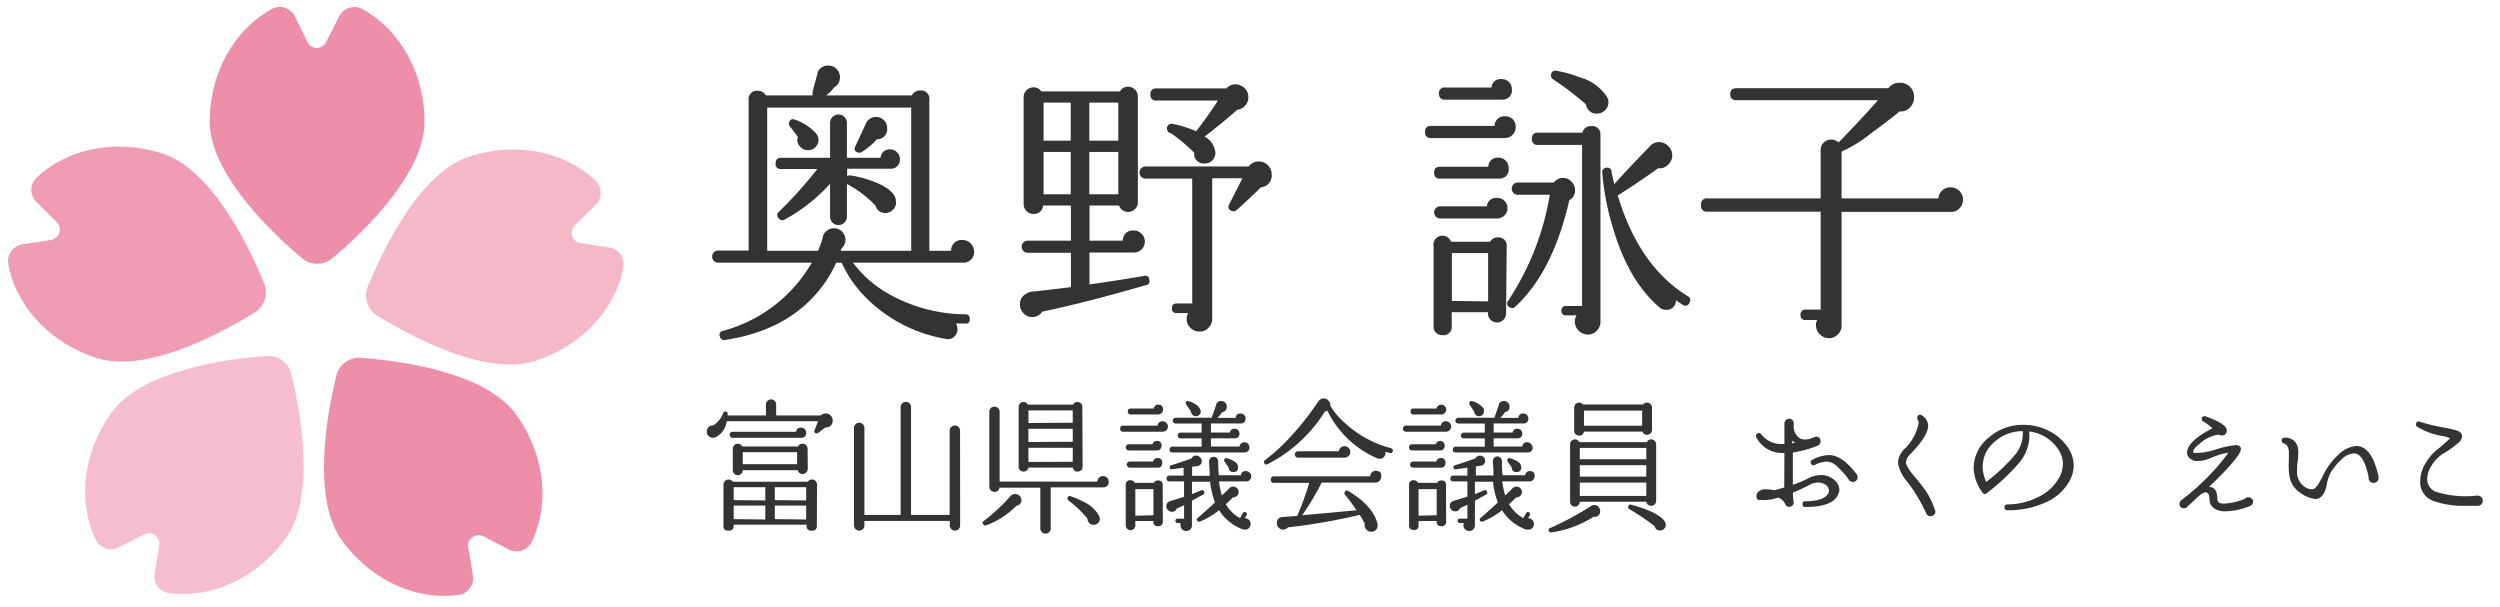
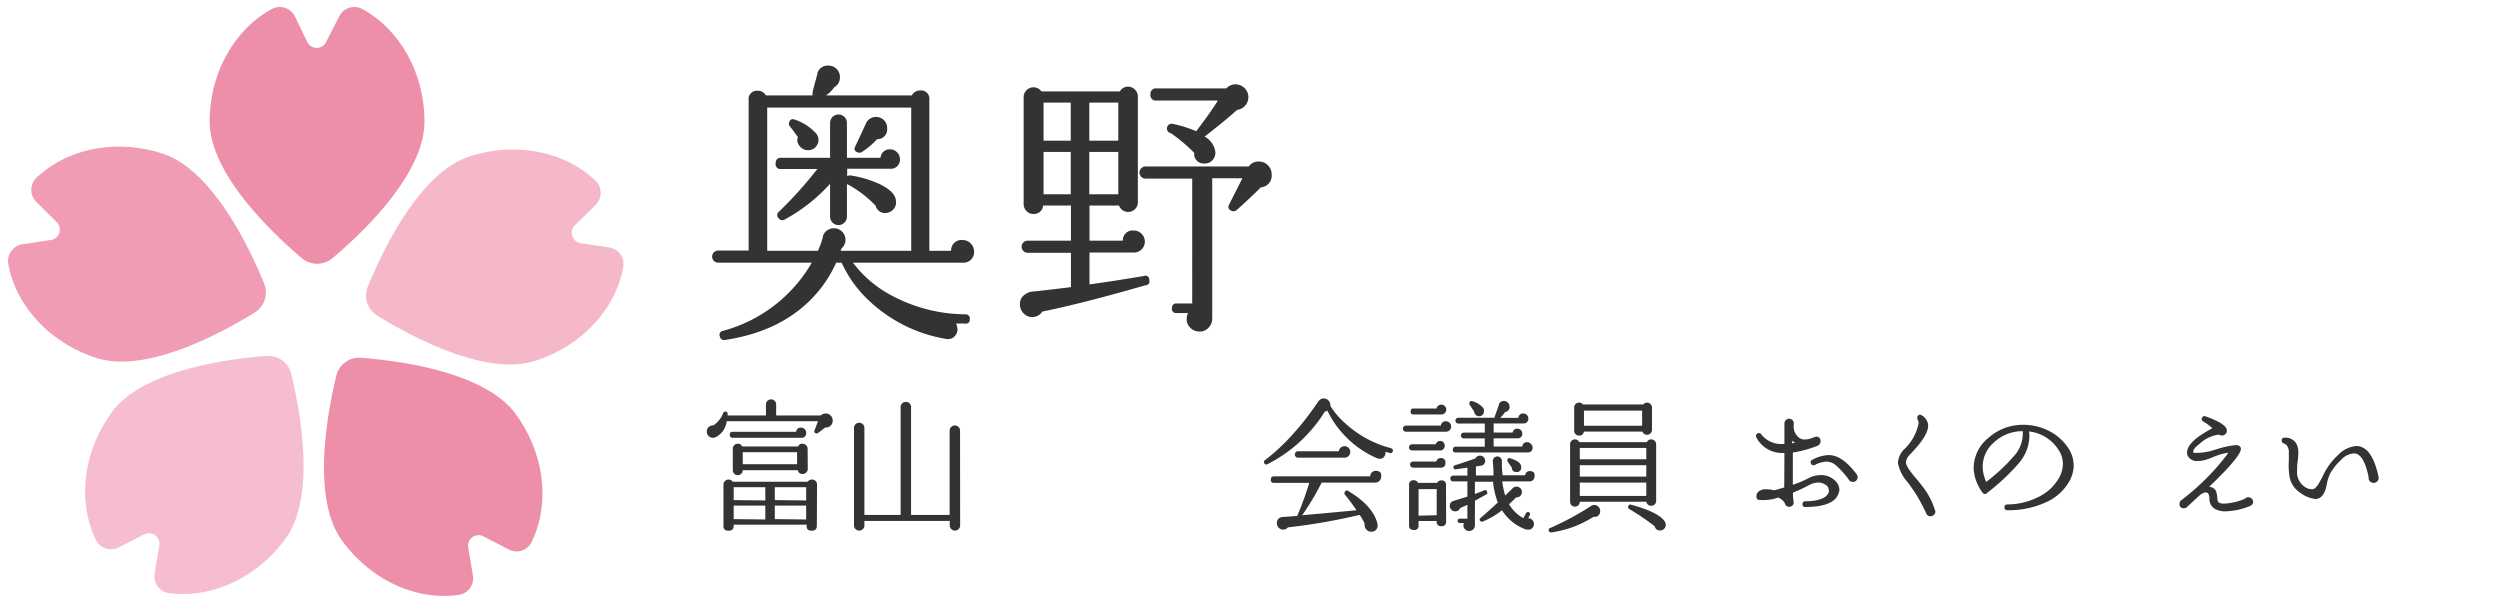
<svg xmlns="http://www.w3.org/2000/svg" id="レイヤー_1" data-name="レイヤー 1" viewBox="0 0 276 67" width="276" height="67">
  <defs>
    <style>.cls-1{fill:#333;}.cls-2{fill:#ee8faa;}.cls-3{fill:#f09cb4;}.cls-4{fill:#f5bdcd;}.cls-5{fill:#f4b8c9;}</style>
  </defs>
  <title>アートボード 2 のコピー</title>
  <path class="cls-1" d="M107.54,27.78A1.16,1.16,0,0,1,106.33,29H94.17a12.73,12.73,0,0,0,3.74,3.33,17.46,17.46,0,0,0,8.67,2.37.45.45,0,0,1,.48.54.42.42,0,0,1-.51.48q-.48,0-1,0a1.21,1.21,0,0,1,.13.42,1.08,1.08,0,0,1-.3,1,1,1,0,0,1-.92.28A16.26,16.26,0,0,1,95.74,33a13,13,0,0,1-2.82-4h-.61a13.57,13.57,0,0,1-1.47,2.53q-3.65,4.92-10.78,6a.47.47,0,0,1-.58-.36.44.44,0,0,1,.32-.64A16.15,16.15,0,0,0,89.62,29H79.29a.67.67,0,1,1,0-1.34h3.36V11.08a.92.92,0,0,1,1-1.06,1,1,0,0,1,.9.51h5.15v-.19c0-.25.22-1,.54-2.17l0-.1a1.19,1.19,0,0,1,1.21-.83,1.26,1.26,0,0,1,1.28,1.28,1.23,1.23,0,0,1-.64,1.12,3.42,3.42,0,0,1-.89.89h9.47a1,1,0,0,1,.93-.54.9.9,0,0,1,1,1V27.69H105a1.15,1.15,0,0,1,1.28-1.19,1.23,1.23,0,0,1,.88.37A1.26,1.26,0,0,1,107.54,27.78Zm-6.94-.09V11.88H84.7V27.69h5.6a9,9,0,0,0,.54-1.51l0-.09a1.28,1.28,0,0,1,1-.87,1.27,1.27,0,0,1,1.06,2.21,1.39,1.39,0,0,1-.1.26Zm-2.14-9.06-.16,0H93.53v.83a.54.54,0,0,1,.38-.09,12.26,12.26,0,0,1,3,.86c1.28.58,2,1.24,2,2a1.05,1.05,0,0,1-.24.84,1.24,1.24,0,0,1-.79.44,1.07,1.07,0,0,1-1.21-.8,12.48,12.48,0,0,0-3.11-2.37l-.06,0v3.58a.93.93,0,1,1-1.86,0V20.29a18.77,18.77,0,0,1-5,3.94.48.48,0,0,1-.64-.1.47.47,0,0,1,0-.76,45.54,45.54,0,0,0,4.23-4.71h-4a.53.53,0,0,1-.6-.61q0-.63.6-.63h5.41V13.57a.93.93,0,0,1,1.86,0v3.85h3.71a1,1,0,0,1,1.09-.93,1,1,0,0,1,.73.32,1,1,0,0,1,.32.76A1,1,0,0,1,98.46,18.63Zm-8.1-3.3a1.18,1.18,0,0,1-.27.85,1.07,1.07,0,0,1-.79.4,1.15,1.15,0,0,1-.84-.27,1.19,1.19,0,0,1-.44-.78,1.07,1.07,0,0,1,.07-.39c-.3-.42-.6-.83-.9-1.21a.37.37,0,0,1-.06-.42.41.41,0,0,1,.57-.32A5.54,5.54,0,0,1,90,14.63l.06.06A1.23,1.23,0,0,1,90.36,15.33Zm7.58-1.18a1.09,1.09,0,0,1-1.12,1.22,8.06,8.06,0,0,1-1.72,1.44.5.5,0,0,1-.45,0,.41.41,0,0,1-.23-.64l1.19-2.56.06-.13a1.24,1.24,0,0,1,1.91-.22A1.15,1.15,0,0,1,97.94,14.15Z" />
  <path class="cls-1" d="M126.88,30.92a.43.43,0,0,1-.35.57l-.06,0q-6.94,2-11.4,2.91A1.31,1.31,0,0,1,114,35a1.27,1.27,0,0,1-1-.41,1.37,1.37,0,0,1-.4-1,1.31,1.31,0,0,1,.25-.8,1.73,1.73,0,0,1,1.25-.61c.9-.09,2.27-.25,4.13-.48V27.91h-4.77a.67.67,0,0,1,0-1.34h4.77V22.69h-3.07a1,1,0,0,1-1.06.93,1,1,0,0,1-.77-.32,1.06,1.06,0,0,1-.32-.77V10.73a1.06,1.06,0,0,1,.32-.77,1.07,1.07,0,0,1,.77-.32,1,1,0,0,1,.86.45h8.68a1,1,0,0,1,.93-.52,1,1,0,0,1,.73.33,1,1,0,0,1,.32.76V22.34a1,1,0,0,1-.32.75,1.07,1.07,0,0,1-1.76-.4h-3.26v3.88h3.68a1.08,1.08,0,0,1,1.21-1.12,1.16,1.16,0,0,1,.85.35,1.21,1.21,0,0,1-.75,2.08l-.29,0h-4.7v3.52q3-.42,6-.93A.43.43,0,0,1,126.88,30.92Zm-8.67-15.39v-4.2h-3v4.2Zm0,5.92V16.77h-3v4.68Zm5.25-5.92v-4.2h-3.2v4.2Zm0,5.92V16.77h-3.2v4.68Zm16.93-2.18a1.28,1.28,0,0,1-1.19,1.41c-.72.72-1.61,1.56-2.65,2.49l0,0a.51.51,0,0,1-.61.09.44.44,0,0,1-.25-.67l1.47-2.91h-3.33V35.17a1.4,1.4,0,0,1-.4,1,1.25,1.25,0,0,1-1,.43,1.34,1.34,0,0,1-1-.4,1.28,1.28,0,0,1-.42-1,1.24,1.24,0,0,1,.16-.64h-1.28a.45.45,0,0,1-.51-.51c0-.37.17-.55.51-.55h1.73V19.72h-5.15a.67.67,0,1,1,0-1.34h11.39a1.31,1.31,0,0,1,1.12-.55,1.35,1.35,0,0,1,1,.42A1.37,1.37,0,0,1,140.39,19.27Zm-2.57-8.54a1.37,1.37,0,0,1-.36.94,1.38,1.38,0,0,1-.88.46q-1.41,1.26-3.59,2.95a2.26,2.26,0,0,1,1.19,1.76,1.21,1.21,0,0,1-.34.86,1.1,1.1,0,0,1-.85.35,1.07,1.07,0,0,1-1.15-.89l0-.29a18.73,18.73,0,0,0-2.59-2.18l-.07,0a.52.52,0,0,1,.36-1,12.92,12.92,0,0,1,2.52.8q1.47-1.92,2.4-3.39h-6.78a.59.59,0,0,1-.67-.67.59.59,0,0,1,.67-.67h7.71a1.35,1.35,0,0,1,1-.45,1.42,1.42,0,0,1,1,.41A1.35,1.35,0,0,1,137.82,10.73Z" />
-   <path class="cls-1" d="M167.33,14.05a1.16,1.16,0,0,1-.35.84,1.18,1.18,0,0,1-.84.35H158a.59.59,0,0,1-.67-.67.59.59,0,0,1,.67-.67h7a1.07,1.07,0,0,1,1.18-1.06,1.12,1.12,0,0,1,.85.35A1.18,1.18,0,0,1,167.33,14.05ZM166.27,34.6a1,1,0,0,1-2,0v-.13h-4V36a.9.9,0,0,1-1,1,.92.92,0,0,1-1-1V27.24a1,1,0,0,1,1.92-.55h4.32a.93.93,0,0,1,.83-.48.9.9,0,0,1,1,1Zm.29-16a1,1,0,0,1-1,1.12H159a.59.59,0,0,1-.67-.67c0-.43.22-.64.67-.64h5.31a1,1,0,0,1,1.12-1,1.06,1.06,0,0,1,.8.33A1.17,1.17,0,0,1,166.56,18.63ZM166.43,23a1.14,1.14,0,0,1-1.12,1.12H159a.67.67,0,0,1,0-1.34h5.15a1,1,0,0,1,1.09-.93A1.13,1.13,0,0,1,166.43,23Zm.48-13.12a1,1,0,0,1-1,1.12.38.38,0,0,1-.16,0h-6.21a.59.59,0,0,1-.67-.67.59.59,0,0,1,.67-.67h5.12a1,1,0,0,1,1.12-.93,1.09,1.09,0,0,1,.8.32A1.06,1.06,0,0,1,166.91,9.83Zm-2.62,23.39V27.94h-4v5.28Zm9.6-12.28a1.2,1.2,0,0,1-.64,1.11q-1.8,7.9-5.95,11.75a.47.47,0,0,1-.64.06.43.43,0,0,1-.16-.7,30.12,30.12,0,0,0,4.6-11.71h-3.61a.68.68,0,0,1,0-1.35h4.06a1.23,1.23,0,0,1,1-.51,1.21,1.21,0,0,1,.92.4A1.31,1.31,0,0,1,173.89,20.94Zm2.81,14.52a1.43,1.43,0,0,1-.41,1,1.37,1.37,0,0,1-1,.43,1.42,1.42,0,0,1-1-.43,1.44,1.44,0,0,1-.43-1,1.41,1.41,0,0,1,.19-.7H172.9a.46.46,0,0,1-.52-.51.47.47,0,0,1,.52-.52h1.76V16h-4.87a.6.6,0,0,1-.67-.68.59.59,0,0,1,.67-.67h4.9a.94.94,0,0,1,1-.73.9.9,0,0,1,1,1V35.46Zm.87-24.22a1.19,1.19,0,0,1-.37.88,1.23,1.23,0,0,1-.88.37,1.14,1.14,0,0,1-1.22-1,31.44,31.44,0,0,0-3.61-2.76.54.54,0,0,1-.26-.54.47.47,0,0,1,.61-.42,11.49,11.49,0,0,1,2.53.71,5.2,5.2,0,0,1,3,2.11l0,0A1.06,1.06,0,0,1,177.57,11.24Zm8.93,22.18a.47.47,0,0,1-.71.19c-.27-.17-.53-.34-.77-.52a1,1,0,0,1-1.12,1.06,1,1,0,0,1-.64-.22h0q-3.55-3-5.28-9.12a28.69,28.69,0,0,1-1.09-5.8.46.46,0,0,1,.45-.54.46.46,0,0,1,.58.45c0,.17.14.63.29,1.37q1.27-1.44,3.87-4.12a1.37,1.37,0,0,1,1.28-.52,1.53,1.53,0,0,1,.94.56,1.43,1.43,0,0,1,.31,1.08,1.49,1.49,0,0,1-.56.94,1.33,1.33,0,0,1-1,.3c-1.3.94-2.79,1.95-4.45,3q2.34,7.84,7.81,11.17A.45.45,0,0,1,186.5,33.42Z" />
-   <path class="cls-1" d="M216.72,22a1.31,1.31,0,0,1-.4,1,1.17,1.17,0,0,1-.94.39H203.31V35.91a1.31,1.31,0,0,1-.4,1,1.4,1.4,0,0,1-1,.43,1.42,1.42,0,0,1-1-.43,1.4,1.4,0,0,1-.43-1,1.27,1.27,0,0,1,.13-.58h-1.28a.5.5,0,0,1-.55-.57.51.51,0,0,1,.55-.58H201V23.37H188.5a.64.64,0,0,1-.71-.74.64.64,0,0,1,.71-.73H201V16.58a1.12,1.12,0,0,1,.35-.85,1.18,1.18,0,0,1,1.63,0c1.64-1.69,3.09-3.24,4.35-4.67H191.7a.6.6,0,0,1-.68-.67c0-.43.23-.65.68-.65h16.76l.07-.06a1.43,1.43,0,0,1,1.15-.54,1.5,1.5,0,0,1,1.15.41,1.47,1.47,0,0,1,.48,1.12,1.54,1.54,0,0,1-.43,1.17,1.33,1.33,0,0,1-1.1.46h-.07c-.74.62-1.8,1.43-3.17,2.44a15.7,15.7,0,0,1-3.23,2V21.9H214a1.23,1.23,0,0,1,.42-.87,1.33,1.33,0,0,1,.93-.35,1.34,1.34,0,0,1,.94.38A1.28,1.28,0,0,1,216.72,22Z" />
  <path class="cls-1" d="M91.93,46.43a.74.74,0,0,1-.35.66.89.89,0,0,1-.48.11l-.77.59a.27.27,0,0,1-.26.05.23.23,0,0,1-.14-.34l.38-1H80.23A2.27,2.27,0,0,1,79,48.27a.71.71,0,0,1-.28.06.63.63,0,0,1-.49-.2.62.62,0,0,1-.2-.48.68.68,0,0,1,.21-.51.71.71,0,0,1,.52-.18,2.84,2.84,0,0,0,1.08-1.36.25.25,0,0,1,.24-.16.22.22,0,0,1,.25.25v.18h4.23v-1.2a.56.56,0,0,1,.16-.41.58.58,0,0,1,.41-.17.54.54,0,0,1,.4.17.56.56,0,0,1,.16.41v1.2H90.6a.79.79,0,0,1,.56-.22.73.73,0,0,1,.54.22A.77.77,0,0,1,91.93,46.43ZM90.18,58.06c0,.35-.19.53-.57.53s-.56-.17-.56-.51v-.16H81v.14c0,.35-.19.53-.57.53s-.56-.17-.56-.51V53.5a.56.56,0,0,1,.56-.56.55.55,0,0,1,.46.24h8.29a.52.52,0,0,1,.45-.24.62.62,0,0,1,.41.16.54.54,0,0,1,.16.4ZM89,47.77a.49.49,0,0,1-.49.56.13.13,0,0,1-.08,0H80.89c-.22,0-.32-.11-.32-.34a.28.28,0,0,1,.32-.32h7a.49.49,0,0,1,.54-.46.57.57,0,0,1,.4.16A.52.52,0,0,1,89,47.77Zm.18,4a.58.58,0,0,1-.56.56.5.5,0,0,1-.54-.42H82a.55.55,0,0,1-1.1,0V49.53a.52.52,0,0,1,.16-.38.49.49,0,0,1,.38-.16.52.52,0,0,1,.5.3H88.1a.51.51,0,0,1,.5-.3.56.56,0,0,1,.56.54Zm-4.69,3.48V53.79H81v1.42Zm0,2.1,0,0V55.82H81v1.49ZM88,51.25V49.92H82v1.33Zm1,4V53.79H85.54v1.42Zm0,2.1V55.82H85.54v1.49Z" />
  <path class="cls-1" d="M106,58a.53.53,0,0,1-.17.41.54.54,0,0,1-.4.17.58.58,0,0,1-.58-.58v-.49H95.43V58a.53.53,0,0,1-.17.41.54.54,0,0,1-.4.17.58.58,0,0,1-.58-.58V47.25a.58.58,0,0,1,.58-.58.54.54,0,0,1,.4.17.53.53,0,0,1,.17.41v9.6h4V44.94a.58.58,0,0,1,.17-.41.56.56,0,0,1,.41-.16.55.55,0,0,1,.57.57V56.85h4.26v-9.3a.58.58,0,0,1,.58-.58.54.54,0,0,1,.4.17.53.53,0,0,1,.17.41Z" />
-   <path class="cls-1" d="M112.77,55.17a.63.63,0,0,1-.56.67A9,9,0,0,1,108.85,58a.25.25,0,0,1-.29-.1.22.22,0,0,1,0-.35,19.54,19.54,0,0,0,3-2.79l0,0a.68.68,0,0,1,.53-.22.68.68,0,0,1,.67.69Zm9.63-2a.58.58,0,0,1-.56.64H116v4.53a.54.54,0,0,1-.16.4.54.54,0,0,1-.41.17.53.53,0,0,1-.41-.17.54.54,0,0,1-.17-.4V53.84h-4.51a.51.51,0,0,1-.56.46.51.51,0,0,1-.4-.17.54.54,0,0,1-.16-.4V45.47a.56.56,0,0,1,.16-.41.54.54,0,0,1,.4-.17.58.58,0,0,1,.58.58v7.7h10.78a.69.69,0,0,1,.2-.43.6.6,0,0,1,.44-.18.62.62,0,0,1,.46.19A.64.64,0,0,1,122.4,53.2Zm-2.88-1.63a.47.47,0,0,1-.16.37.55.55,0,0,1-.38.15.47.47,0,0,1-.53-.44h-4.91a.55.55,0,0,1-.92.29.47.47,0,0,1-.16-.37V44.91a.51.51,0,0,1,.16-.38.5.5,0,0,1,.37-.15.49.49,0,0,1,.48.29h5a.51.51,0,0,1,.48-.29.55.55,0,0,1,.38.15.51.51,0,0,1,.16.38Zm-1.09-4.87V45.31h-4.89V46.7Zm0,2.1V47.34h-4.89V48.8Zm0,2.21V49.44h-4.89V51Zm3,6.28a.6.6,0,0,1-.21.48.7.7,0,0,1-.5.2.63.63,0,0,1-.48-.21.73.73,0,0,1-.19-.48,12.15,12.15,0,0,0-2.09-2,.26.26,0,0,1-.1-.29.23.23,0,0,1,.32-.18,8.48,8.48,0,0,1,1.42.61,3.63,3.63,0,0,1,1.76,1.6l0,0A1.08,1.08,0,0,1,121.41,57.29Z" />
-   <path class="cls-1" d="M128.94,47.09a.58.58,0,0,1-.57.57H124a.29.29,0,0,1-.33-.33c0-.23.11-.34.33-.34h3.8a.51.51,0,0,1,.56-.48.54.54,0,0,1,.4.17A.53.53,0,0,1,128.94,47.09Zm-.7,2.11a.52.52,0,0,1-.15.38.46.46,0,0,1-.38.15h-3.09a.34.34,0,0,1,0-.68h2.61a.46.46,0,0,1,.48-.36A.46.46,0,0,1,128.24,49.2Zm.14,8.38c0,.34-.17.51-.53.51a.45.45,0,0,1-.51-.51v-.06h-2V58a.53.53,0,0,1-1.06,0V53.55a.47.47,0,0,1,.53-.53.48.48,0,0,1,.46.29h2.12a.46.46,0,0,1,.44-.27c.36,0,.53.17.53.51Zm-.08-6.46a.45.45,0,0,1-.48.51l-.08,0h-3a.34.34,0,0,1,0-.68h2.56a.48.48,0,0,1,.5-.38A.46.46,0,0,1,128.3,51.12Zm.1-5.91a.57.57,0,0,1-.16.39.53.53,0,0,1-.39.16h-3a.3.3,0,0,1-.34-.34c0-.21.11-.32.34-.32h2.53a.49.49,0,0,1,.52-.43.53.53,0,0,1,.39.16A.57.57,0,0,1,128.4,45.21Zm-1.06,11.67V54h-2v2.93Zm10.8-4.29a.54.54,0,0,1-.16.4.52.52,0,0,1-.4.16h-3a8.61,8.61,0,0,0,.32,1.55c.43-.41.7-.67.8-.78a.58.58,0,0,1,.35-.19.59.59,0,0,1,.45.11.54.54,0,0,1,.24.38.55.55,0,0,1-.16.5.57.57,0,0,1-.47.19q-.36.38-.78.75a3.94,3.94,0,0,0,1.57,1.54l.32-.56a.21.21,0,0,1,.32-.08.22.22,0,0,1,.08.32l-.2.33a.67.67,0,0,1,.48.2.56.56,0,0,1,.16.49.59.59,0,0,1-.21.43.53.53,0,0,1-.46.13h0a.32.32,0,0,1-.14,0,5.22,5.22,0,0,1-2.66-2.13,8.58,8.58,0,0,1-2.12,1.25.22.22,0,0,1-.26-.06.19.19,0,0,1,0-.32c.63-.55,1.27-1.12,1.92-1.73a9.09,9.09,0,0,1-.53-2.29h-2l0,1.36c.37-.14.71-.27,1-.4a.22.22,0,0,1,.33.14.21.21,0,0,1-.11.32l-1.23.68V58a.6.6,0,0,1-.18.44.65.65,0,0,1-.46.18.61.61,0,0,1-.62-.62.82.82,0,0,1,0-.26H130a.24.24,0,0,1,0-.48h.72l0-1.48-.8.36a.54.54,0,0,1-.54.36.61.61,0,0,1-.42-.17.59.59,0,0,1,.19-1l1.57-.48V53.15H129.1a.32.32,0,0,1,0-.64h1.57v-.88l-1.28.18c-.15,0-.23-.05-.26-.2a.22.22,0,0,1,.16-.24c.86-.27,1.61-.53,2.26-.76a.52.52,0,0,1,.5-.31.49.49,0,0,1,.4.15.56.56,0,0,1-.21,1h-.07l-.56.08v1h1.94q0-.48-.06-1.44l0-.16a.5.5,0,0,1,1,0V51c0,.33,0,.82.08,1.47H137a.48.48,0,0,1,.54-.46.52.52,0,0,1,.4.16A.49.49,0,0,1,138.14,52.59Zm-.21-3.2a.5.5,0,0,1-.49.56h-8c-.21,0-.32-.1-.32-.3s.11-.34.32-.34h3.22V48.4h-2.32a.32.32,0,0,1,0-.64h2.32v-1h-2.87a.32.32,0,0,1,0-.64h4a.14.14,0,0,0,0-.07h0l.48-1.36s0,0,0-.07a.56.56,0,0,1,.56-.35.58.58,0,0,1,.43.18.57.57,0,0,1,.17.43.54.54,0,0,1-.49.61,4.5,4.5,0,0,1-.53.64h2a.49.49,0,0,1,.54-.48.55.55,0,0,1,.56.56.5.5,0,0,1-.48.54l-.08,0h-3.26v1h2.09a.49.49,0,0,1,.53-.42.53.53,0,0,1,.37.15.51.51,0,0,1,.16.38.48.48,0,0,1-.46.53h-2.69v.91h3.15a.55.55,0,0,1,.94-.31A.53.53,0,0,1,137.93,49.39Zm-5.37-4a.51.51,0,0,1-.14.39.5.5,0,0,1-.37.17.51.51,0,0,1-.39-.14.56.56,0,0,1-.17-.37v0l-.53-.78a.28.28,0,0,1-.05-.2.21.21,0,0,1,.3-.17,2.13,2.13,0,0,1,.77.35,1.16,1.16,0,0,1,.55.62A.49.49,0,0,1,132.56,45.36Zm4.11,6.19a.45.45,0,0,1-.5.53c-.33,0-.5-.14-.52-.48l-.48-.69a.22.22,0,0,1,0-.21.2.2,0,0,1,.29-.14c.71.22,1.1.48,1.19.77A.52.52,0,0,1,136.67,51.55Z" />
  <path class="cls-1" d="M153.76,49.82a.23.23,0,0,1-.32.19l-.49-.14a.63.63,0,0,1,0,.19.68.68,0,0,1-.19.42.52.52,0,0,1-.42.16.63.63,0,0,1-.19,0,10.8,10.8,0,0,1-4-2.88,10.2,10.2,0,0,1-1.61-2.44.61.61,0,0,1-.28.12h0a15.86,15.86,0,0,1-6.34,5.81.23.23,0,0,1-.32-.08.24.24,0,0,1,.05-.37,21.16,21.16,0,0,0,3-2.78,27.77,27.77,0,0,0,2.08-2.55c.27-.37.54-.75.8-1.13v0A.78.78,0,0,1,146,44a.69.69,0,0,1,.63.19.71.71,0,0,1,.24.61l0,0a8.1,8.1,0,0,0,1.6,1.89,11.81,11.81,0,0,0,5.07,2.78C153.74,49.55,153.81,49.65,153.76,49.82Zm-1.28,2.8a.64.64,0,0,1-.19.47.66.66,0,0,1-.46.19h-5.92a28.77,28.77,0,0,1-2.15,3.6q2.44-.21,6-.55c-.45-.66-.87-1.23-1.28-1.72a.24.24,0,0,1,0-.31.23.23,0,0,1,.37-.09q2.76,1.65,3.23,3.64a.93.93,0,0,1,0,.29.66.66,0,0,1-.7.56.68.68,0,0,1-.55-.26.7.7,0,0,1-.16-.6,6.44,6.44,0,0,0-.56-1h0a64.86,64.86,0,0,1-7.92,1.38.69.69,0,0,1-1.22-.45.63.63,0,0,1,.59-.69l1.65-.12a32.85,32.85,0,0,0,1.33-3.65h-3.89a.31.31,0,0,1-.35-.35c0-.25.12-.37.35-.37h10.62a.61.61,0,0,1,.68-.61.63.63,0,0,1,.46.2A.64.64,0,0,1,152.48,52.62Zm-3.41-2.73a.58.58,0,0,1-.19.45.62.62,0,0,1-.46.19h-5.17a.36.36,0,0,1,0-.71h4.56a.63.63,0,0,1,1.08-.37A.6.6,0,0,1,149.07,49.89Z" />
  <path class="cls-1" d="M160.21,47.09a.54.54,0,0,1-.17.4.53.53,0,0,1-.41.17h-4.35a.34.34,0,1,1,0-.67h3.79a.52.52,0,0,1,.56-.48.58.58,0,0,1,.58.58Zm-.71,2.11a.52.52,0,0,1-.15.38.43.43,0,0,1-.37.15h-3.09a.34.34,0,1,1,0-.68h2.61a.51.51,0,0,1,1,.15Zm.15,8.38a.46.46,0,0,1-.53.51.45.45,0,0,1-.51-.51v-.06h-2V58a.45.45,0,0,1-.52.51c-.36,0-.53-.17-.53-.51V53.55a.47.47,0,0,1,.53-.53.49.49,0,0,1,.46.29h2.11a.48.48,0,0,1,.45-.27.46.46,0,0,1,.53.51Zm-.08-6.46a.45.45,0,0,1-.48.51l-.08,0h-3a.34.34,0,0,1,0-.68h2.56a.48.48,0,0,1,.5-.38A.46.46,0,0,1,159.57,51.12Zm.1-5.91a.54.54,0,0,1-.17.39.49.49,0,0,1-.38.16h-3.06c-.22,0-.33-.11-.33-.34a.29.29,0,0,1,.33-.32h2.53a.54.54,0,0,1,.91-.27A.53.53,0,0,1,159.67,45.21Zm-1.06,11.67V54h-2v2.93Zm10.8-4.29a.55.55,0,0,1-.56.56h-3a9.57,9.57,0,0,0,.32,1.55q.66-.62.81-.78a.59.59,0,0,1,.34-.19.6.6,0,0,1,.46.11.53.53,0,0,1,.23.38.59.59,0,0,1-.62.69c-.25.25-.51.5-.79.75a4.08,4.08,0,0,0,1.57,1.54l.32-.56a.23.23,0,0,1,.4.24l-.19.33a.65.65,0,0,1,.47.2.57.57,0,0,1,.17.49.59.59,0,0,1-.21.43.53.53,0,0,1-.46.13h-.05a.32.32,0,0,1-.14,0,5.18,5.18,0,0,1-2.66-2.13,8.45,8.45,0,0,1-2.13,1.25.2.2,0,0,1-.25-.06.19.19,0,0,1,0-.32c.63-.55,1.27-1.12,1.92-1.73a8.68,8.68,0,0,1-.53-2.29h-2l0,1.36c.37-.14.71-.27,1-.4a.23.23,0,0,1,.34.14.22.22,0,0,1-.11.32l-1.23.68V58a.58.58,0,0,1-.19.44.61.61,0,0,1-.45.18.6.6,0,0,1-.44-.18.58.58,0,0,1-.19-.44.85.85,0,0,1,.05-.26h-.45a.24.24,0,1,1,0-.48H162V55.73l-.8.36a.55.55,0,0,1-.55.36.57.57,0,0,1-.41-.17.55.55,0,0,1-.18-.43.54.54,0,0,1,.37-.54l1.57-.48V53.15h-1.57a.32.32,0,0,1,0-.64h1.57v-.88l-1.28.18a.21.21,0,0,1-.26-.2.21.21,0,0,1,.16-.24c.85-.27,1.61-.53,2.26-.76a.58.58,0,0,1,.9-.16.58.58,0,0,1,.18.4.54.54,0,0,1-.4.56h-.06l-.56.08v1h1.94c0-.32,0-.8-.07-1.44v-.16a.5.5,0,0,1,1,0V51c0,.33,0,.82.08,1.47h2.49a.49.49,0,0,1,.55-.46.54.54,0,0,1,.4.16A.49.49,0,0,1,169.41,52.59Zm-.21-3.2a.5.5,0,0,1-.49.56h-8c-.21,0-.32-.1-.32-.3s.11-.34.32-.34h3.21V48.4h-2.32a.32.32,0,0,1,0-.64h2.32v-1H161a.32.32,0,0,1,0-.64h4a.15.15,0,0,0,0-.07h0l.48-1.36a.13.13,0,0,1,0-.07.58.58,0,0,1,.56-.35.57.57,0,0,1,.43.18.58.58,0,0,1,.18.43.54.54,0,0,1-.49.61,4.5,4.5,0,0,1-.53.64h2a.49.49,0,0,1,.54-.48.55.55,0,0,1,.56.56.5.5,0,0,1-.48.54l-.08,0h-3.27v1H167a.49.49,0,0,1,.53-.42.53.53,0,0,1,.37.15.55.55,0,0,1,.16.38.48.48,0,0,1-.47.53h-2.69v.91h3.16a.5.5,0,0,1,.56-.48A.52.52,0,0,1,169,49,.53.53,0,0,1,169.2,49.39Zm-5.38-4a.47.47,0,0,1-.13.39.5.5,0,0,1-.38.17.49.49,0,0,1-.38-.14.53.53,0,0,1-.18-.37v0l-.52-.78a.24.24,0,0,1,0-.2.21.21,0,0,1,.3-.17,2.13,2.13,0,0,1,.77.35c.33.22.51.43.54.62A.49.49,0,0,1,163.82,45.36Zm4.12,6.19a.46.46,0,0,1-.5.53.45.45,0,0,1-.53-.48l-.48-.69a.25.25,0,0,1,0-.21.2.2,0,0,1,.29-.14c.7.22,1.1.48,1.18.77A.43.43,0,0,1,167.94,51.55Z" />
  <path class="cls-1" d="M176.65,56.53a.59.59,0,0,1-.72.52,11.65,11.65,0,0,1-4.66,1.73.25.25,0,0,1-.27-.16.22.22,0,0,1,.15-.33,32.49,32.49,0,0,0,4.46-2.4.59.59,0,0,1,.49-.13.64.64,0,0,1,.44.27A.68.68,0,0,1,176.65,56.53Zm6.19-1.24a.53.53,0,0,1-.16.39.55.55,0,0,1-.93-.29h-7.34v0a.54.54,0,0,1-.15.38.51.51,0,0,1-.39.16.49.49,0,0,1-.38-.16.54.54,0,0,1-.15-.38V49.05a.55.55,0,0,1,.15-.38.49.49,0,0,1,.38-.16.5.5,0,0,1,.48.3h7.47a.48.48,0,0,1,.48-.3.51.51,0,0,1,.38.16.52.52,0,0,1,.16.38Zm-.46-7.84a.57.57,0,0,1-.16.39.55.55,0,0,1-.9-.19h-6.46a.48.48,0,0,1-.53.44.53.53,0,0,1-.39-.16.52.52,0,0,1-.15-.38V45a.56.56,0,0,1,.15-.39.57.57,0,0,1,.39-.16.53.53,0,0,1,.42.2h6.67a.5.5,0,0,1,.41-.2.55.55,0,0,1,.55.55Zm-.63,3.25V49.45h-7.34V50.7Zm0,1.92V51.36h-7.34v1.26Zm0,2.13V53.28h-7.34v1.47ZM181.29,47V45.33h-6.42V47Zm2.53,10.64a.61.61,0,0,1,.08.3.6.6,0,0,1-.18.44.58.58,0,0,1-.43.18.56.56,0,0,1-.61-.46,25.71,25.71,0,0,0-2.81-1.9.25.25,0,0,1-.12-.29c.05-.17.15-.24.32-.19,2,.54,3.28,1.16,3.73,1.87Z" />
  <path class="cls-1" d="M202.94,54.56c-.37.94-1.58,1.41-3.64,1.41a.26.26,0,0,1-.3-.29.29.29,0,0,1,.3-.34c1.51,0,2.37-.38,2.6-1a.64.64,0,0,0,0-.2.73.73,0,0,0-.38-.64,1.55,1.55,0,0,0-.81-.23,2.22,2.22,0,0,0-1,.29,18.53,18.53,0,0,1-1.77.83c0,.24,0,.58.08,1v.07a.43.43,0,0,1-.14.35.52.52,0,0,1-.36.14.42.42,0,0,1-.41-.25l-.15-.29a1.72,1.72,0,0,0-.65-.48,4.87,4.87,0,0,1-2.15.25c-.17,0-.25-.17-.25-.43a.7.7,0,0,1,.2-.45,1.17,1.17,0,0,1,.9-.28,3.33,3.33,0,0,1,.86.11h0c.41-.11.78-.21,1.11-.32L197,50a3.19,3.19,0,0,1-3.11-1.73.3.3,0,0,1,.12-.4.28.28,0,0,1,.43.08A2.81,2.81,0,0,0,197,49l0-2.28a.53.53,0,0,1,.52-.49.52.52,0,0,1,.36.14.5.5,0,0,1,.15.37v.16a1.55,1.55,0,0,0,.61,1.44,1,1,0,0,0,.6.18,2.14,2.14,0,0,0,.79-.16l.43-.15a.46.46,0,0,1,.53.51.53.53,0,0,1-.4.52,12.77,12.77,0,0,1-2.66.72c0,1.31,0,2.5,0,3.56a12.49,12.49,0,0,0,1.7-.71,2.92,2.92,0,0,1,1.37-.36,2.15,2.15,0,0,1,1.52.55,1.44,1.44,0,0,1,.55,1.1A1.42,1.42,0,0,1,202.94,54.56Zm-4.76-5.68-.17-.11-.15-.12v.29Zm6.9,3.77a.48.48,0,0,1-.14.39.47.47,0,0,1-.37.16.55.55,0,0,1-.53-.35,10.16,10.16,0,0,0-1.3-1.43,1.68,1.68,0,0,0-1.1-.46,3.13,3.13,0,0,0-1.28.37.29.29,0,0,1-.42-.15.27.27,0,0,1,.13-.41,4,4,0,0,1,1.83-.53c1,0,2,.7,3.07,2.11A.53.53,0,0,1,205.08,52.65Z" />
  <path class="cls-1" d="M213.67,56.45a.51.51,0,0,1-.16.38.49.49,0,0,1-.38.16.5.5,0,0,1-.43-.22l-.1-.21a17.51,17.51,0,0,0-2-3.33,4.34,4.34,0,0,1-1.07-2.14,2.32,2.32,0,0,1,.69-1.49,5.35,5.35,0,0,0,1.6-2.9,1.17,1.17,0,0,0-.12-.4.38.38,0,0,1,0-.33.29.29,0,0,1,.45-.12,1.4,1.4,0,0,1,.71,1c.09.72-.51,1.77-1.81,3.13l-.18.19a1.36,1.36,0,0,0-.45.87c0,.32.35.87,1,1.65a16.61,16.61,0,0,1,1.18,1.5,7.79,7.79,0,0,1,1,2.08A.74.74,0,0,1,213.67,56.45Z" />
  <path class="cls-1" d="M228.48,53.09a5.49,5.49,0,0,1-2.63,2.37,9.82,9.82,0,0,1-4.24.87c-.2,0-.31-.1-.32-.32s.11-.3.32-.32a7.65,7.65,0,0,0,3.46-.84,5.17,5.17,0,0,0,2.25-2.1,3.16,3.16,0,0,0,.42-1.54,2.69,2.69,0,0,0-.42-1.45A4.44,4.44,0,0,0,224,47.63a3.5,3.5,0,0,1,.05.54,4.77,4.77,0,0,1-1.2,3,23.85,23.85,0,0,1-3.49,3.26.29.29,0,0,1-.45,0,3.9,3.9,0,0,1-.51-.82,4.52,4.52,0,0,1-.51-2,4.35,4.35,0,0,1,1.73-3.35,5.65,5.65,0,0,1,3.79-1.36,6.15,6.15,0,0,1,2.73.64,5.55,5.55,0,0,1,2.12,1.81,3.62,3.62,0,0,1,.68,2.1A3.77,3.77,0,0,1,228.48,53.09Zm-5.17-5.49a4.6,4.6,0,0,0-3.23,1.29,3.5,3.5,0,0,0-1.19,2.6,4.09,4.09,0,0,0,.39,1.71,20,20,0,0,0,3.24-3.06A3.72,3.72,0,0,0,223.31,47.6Z" />
  <path class="cls-1" d="M248.75,55.36a.52.52,0,0,1-.32.49,7.55,7.55,0,0,1-2.72.6,2.22,2.22,0,0,1-1.2-.28,1.25,1.25,0,0,1-.59-1.08c0-.43-.13-.66-.28-.71s-.4,0-.75.26l-1.37,1.26a.46.46,0,0,1-.4.21.44.44,0,0,1-.5-.5.47.47,0,0,1,.26-.43l.48-.38a27.39,27.39,0,0,0,3.5-3.36c.83-1,1.2-1.46,1.1-1.46a6.86,6.86,0,0,0-1.74.53l-.43.16a3.26,3.26,0,0,1-1.12.22,1.15,1.15,0,0,1-1.12-.52.77.77,0,0,1-.1-.4c0-.82.94-1.72,2.8-2.69a5.43,5.43,0,0,0-1-.74.31.31,0,0,1,.26-.57q2.33.83,2.34,1.56a.57.57,0,0,1-.16.39.53.53,0,0,1-.39.16A1,1,0,0,1,245,48a.39.39,0,0,0-.17,0,3.82,3.82,0,0,0-2,1c-.47.36-.7.65-.7.86s.23.13.58.13a4.82,4.82,0,0,0,1-.13c.2,0,.57-.14,1.12-.3a10,10,0,0,1,2-.42c.31,0,.49.11.56.32a.66.66,0,0,1,0,.13c0,.35-.57,1.15-1.72,2.38-.52.54-1.11,1.13-1.78,1.78a.86.86,0,0,1,.75.45,2.59,2.59,0,0,1,.15.75c0,.3.09.47.17.53a1.08,1.08,0,0,0,.56.12,6.89,6.89,0,0,0,2.29-.52.52.52,0,0,1,.4-.18.54.54,0,0,1,.38.15A.52.52,0,0,1,248.75,55.36Z" />
  <path class="cls-1" d="M262.6,52.77a.51.51,0,0,1-.16.38.52.52,0,0,1-.38.16.56.56,0,0,1-.41-.16.44.44,0,0,1-.15-.38V52.7c-.33-1.65-.83-2.53-1.49-2.64a2,2,0,0,0-1.53.69,6.19,6.19,0,0,0-1.19,1.46,4.07,4.07,0,0,0-.4,1.21c-.2,1.11-.63,1.67-1.28,1.67a3.47,3.47,0,0,1-1.69-.71,2.65,2.65,0,0,1-1.14-1.68,7.71,7.71,0,0,1-.09-1.89q0-.83,0-1.05c-.07-.44-.25-.71-.55-.8a.31.31,0,0,1-.24-.32.29.29,0,0,1,.35-.32,1.44,1.44,0,0,1,1.12.45,1.73,1.73,0,0,1,.36,1.18c0,.22,0,.55-.07,1s-.06.76-.06,1a1.94,1.94,0,0,0,.78,1.75,1.32,1.32,0,0,0,1,.3c.27-.07.6-.52,1-1.34.17-.34.29-.58.37-.71a7.21,7.21,0,0,1,1.37-1.71,3.14,3.14,0,0,1,2-1c1.18,0,2,1.15,2.48,3.44Z" />
-   <path class="cls-1" d="M274.1,55.28a.58.58,0,0,1-.16.4.53.53,0,0,1-.39.16c-1.19,0-1.81,0-1.87,0a9.75,9.75,0,0,1-2.86-.48,2.19,2.19,0,0,1-1.63-2.21,4,4,0,0,1,.58-2,5.53,5.53,0,0,1,1.53-1.7,14.84,14.84,0,0,0,1.18-1.07,3.46,3.46,0,0,0-.93-.26,7.81,7.81,0,0,1-2.68-1,.3.3,0,0,1-.13-.37.28.28,0,0,1,.4-.19,21.4,21.4,0,0,0,2.73.65,13.9,13.9,0,0,1,1.38.32c.33.13.52.31.56.55a.91.91,0,0,1-.37.77,10.07,10.07,0,0,1-1.63,1.18,4,4,0,0,0-1.38,1.4,2.66,2.66,0,0,0-.46,1.64,1.52,1.52,0,0,0,1.17,1.29,11,11,0,0,0,4.24.36.59.59,0,0,1,.17,0,.55.55,0,0,1,.55.55Z" />
  <path class="cls-2" d="M37.45,1.81,36,4.64a1.15,1.15,0,0,1-2.07,0L32.55,1.81A1.85,1.85,0,0,0,30,1c-4,2.18-6.85,6.91-6.85,12.42,0,5.77,6.89,12.3,10.17,15.08a2.61,2.61,0,0,0,3.38,0C40,25.75,46.86,19.22,46.86,13.45,46.86,7.94,44.05,3.21,40,1A1.85,1.85,0,0,0,37.45,1.81Z" />
  <path class="cls-3" d="M4,22.28,6.23,24.5a1.16,1.16,0,0,1-.64,2l-3.13.47a1.87,1.87,0,0,0-1.54,2.2c.83,4.52,4.47,8.64,9.7,10.34,5.49,1.79,13.83-2.74,17.49-5a2.62,2.62,0,0,0,1.05-3.22c-1.64-4-5.72-12.55-11.21-14.33-5.23-1.7-10.6-.5-13.93,2.67A1.86,1.86,0,0,0,4,22.28Z" />
  <path class="cls-4" d="M13.1,60.44,15.91,59a1.16,1.16,0,0,1,1.68,1.22l-.52,3.12a1.85,1.85,0,0,0,1.61,2.14c4.55.61,9.6-1.57,12.83-6,3.4-4.67,1.66-14,.65-18.18a2.6,2.6,0,0,0-2.74-2c-4.28.32-13.7,1.56-17.09,6.23C9.1,50,8.58,55.43,10.57,59.57A1.86,1.86,0,0,0,13.1,60.44Z" />
  <path class="cls-2" d="M52.21,63.55l-.52-3.12a1.16,1.16,0,0,1,1.68-1.22l2.81,1.46a1.85,1.85,0,0,0,2.53-.87c2-4.14,1.47-9.62-1.76-14.07-3.39-4.67-12.81-5.9-17.09-6.23a2.6,2.6,0,0,0-2.74,2c-1,4.18-2.75,13.51.64,18.18,3.24,4.45,8.29,6.64,12.84,6A1.85,1.85,0,0,0,52.21,63.55Z" />
  <path class="cls-5" d="M67.26,27.32l-3.13-.47a1.16,1.16,0,0,1-.64-2l2.26-2.22a1.86,1.86,0,0,0,0-2.68c-3.32-3.17-8.69-4.37-13.93-2.67-5.49,1.78-9.57,10.35-11.2,14.33a2.61,2.61,0,0,0,1,3.22c3.66,2.25,12,6.79,17.49,5C64.33,38.16,68,34,68.8,29.51A1.86,1.86,0,0,0,67.26,27.32Z" />
</svg>